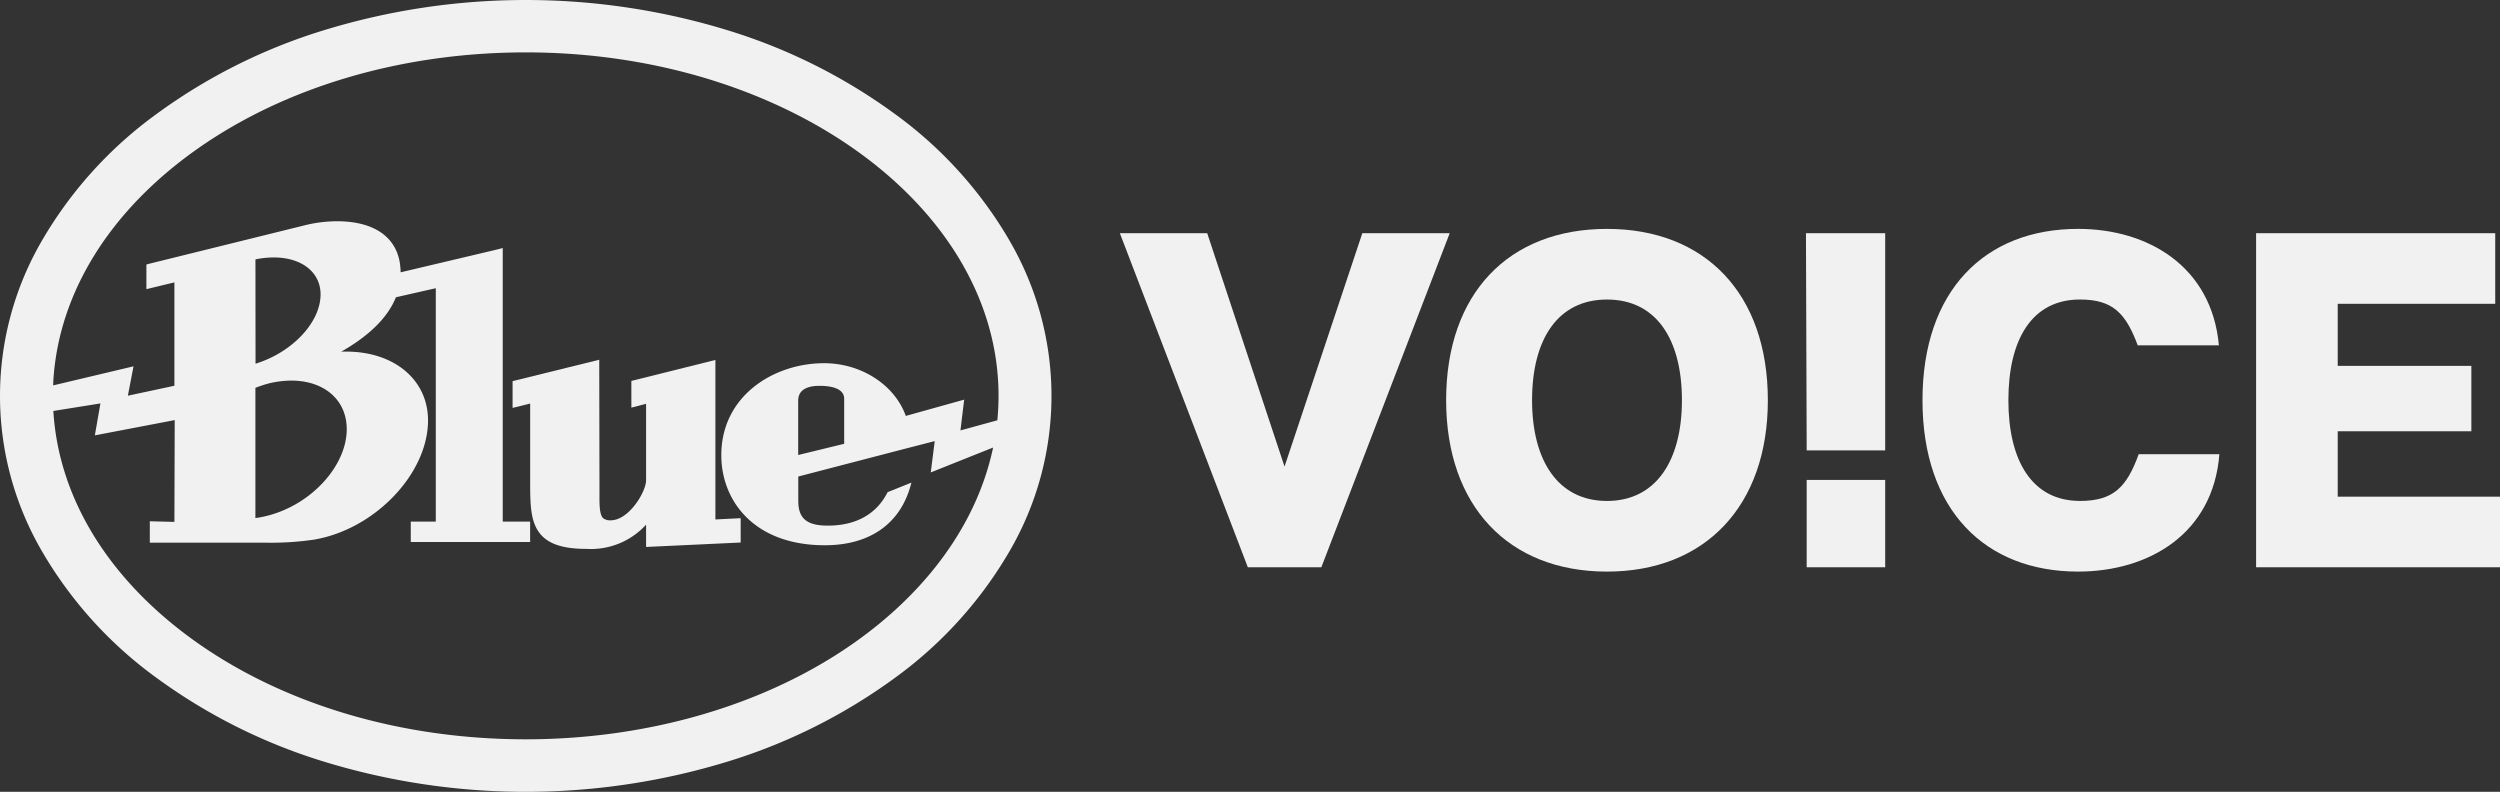
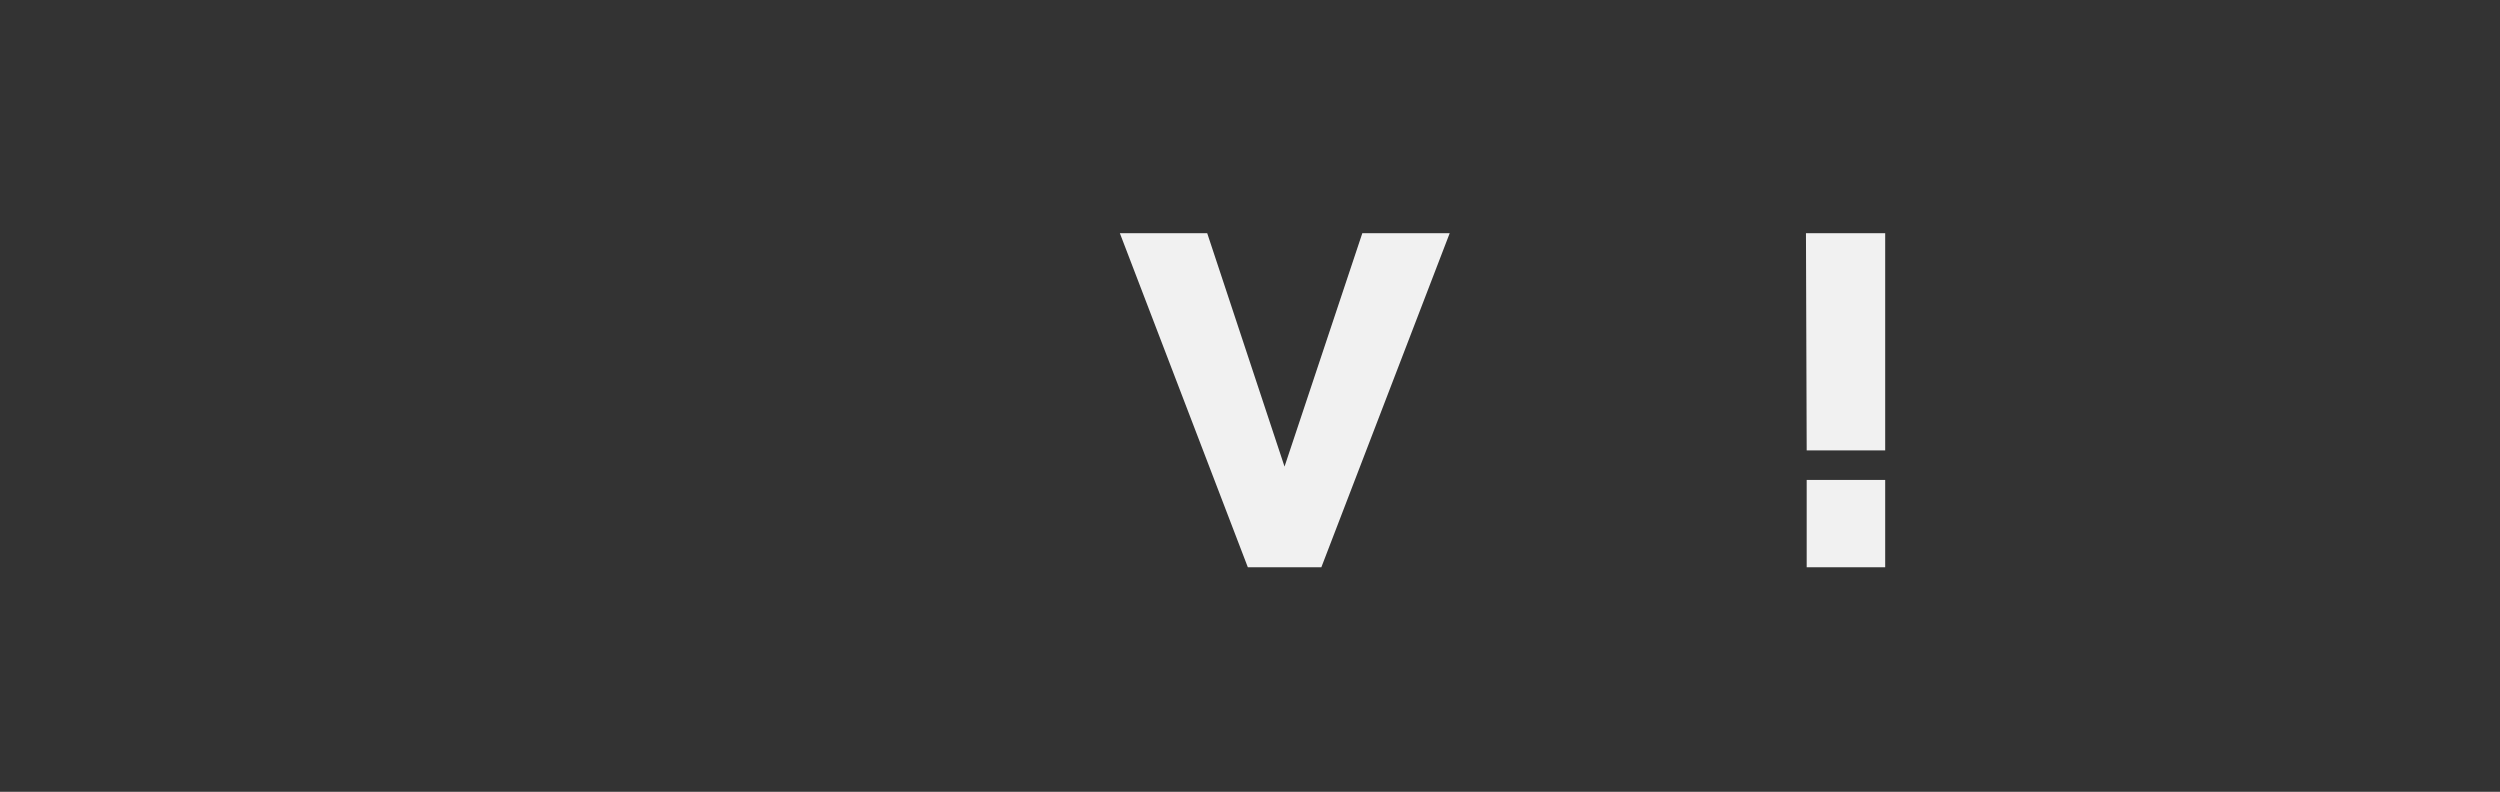
<svg xmlns="http://www.w3.org/2000/svg" width="295.999" height="93.752" viewBox="0 0 295.999 93.752">
  <rect x="0" y="0" width="295.999" height="93.752" fill="#333333" stroke="none" />
  <g data-name="Group 1229">
    <g data-name="Group 1141">
      <g data-name="Group 1136">
-         <path data-name="Path 323" d="M119.462 28.374a48.789 48.789 0 0 0-13.5-14.876 66.453 66.453 0 0 0-19.738-9.893 81.562 81.562 0 0 0-47.958 0 66.436 66.436 0 0 0-19.733 9.893 48.743 48.743 0 0 0-13.5 14.879 36.521 36.521 0 0 0 0 37 48.743 48.743 0 0 0 13.5 14.879 66.447 66.447 0 0 0 19.733 9.893 81.573 81.573 0 0 0 47.958 0 66.464 66.464 0 0 0 19.737-9.893 48.783 48.783 0 0 0 13.5-14.876 36.518 36.518 0 0 0 0-37zm-1.377 21.388l-4.368 1.2.44-3.646-6.911 1.93c-1.321-3.686-5.269-6.243-9.684-6.243-5.9 0-12.16 3.822-12.16 10.9 0 5.3 3.791 10.654 12.259 10.654 5.258 0 8.858-2.481 10.133-6.988l.121-.429-2.826 1.135-.037.072c-1.3 2.544-3.733 3.887-7.051 3.887-2.476 0-3.485-.848-3.485-2.925v-2.89l12.162-3.164 3.994-1.03-.472 3.71 7.382-2.949c-1.963 9.385-8.449 18.025-18.3 24.366-10.2 6.567-23.359 10.182-37.04 10.182-14.683 0-28.547-4.1-39.036-11.535C12.929 68.711 6.937 59.008 6.317 48.658l5.572-.892-.657 3.78 9.454-1.807-.036 12.054-2.912-.074v2.529h13.495a35.058 35.058 0 0 0 5.922-.353c7.2-1.2 13.523-7.8 13.523-14.12 0-4.8-3.99-8.147-9.7-8.147-.195 0-.387 0-.582.011 3.346-1.9 5.523-4.063 6.482-6.444l4.72-1.071v27.637h-2.963v2.41h14.132v-2.41h-3.243V29.366l-.651.171-11.441 2.706c0-.175-.007-.34-.022-.5-.234-3.526-2.963-5.546-7.482-5.546a15.978 15.978 0 0 0-3.7.442l-18.504 4.574-.39.105v2.916l3.315-.8v12.238l-5.51 1.179.669-3.478-9.514 2.257c.018-.364.024-.616.024-.616.655-10.371 6.7-20.086 17.013-27.361C33.802 10.268 47.622 6.202 62.243 6.202c30.87 0 55.985 18.244 55.985 40.671a30.505 30.505 0 0 1-.143 2.889zM99.95 47.224v5.322l-5.444 1.326v-6.436c0-1.448 1.359-1.753 2.5-1.753 1.345-.001 2.945.268 2.945 1.541zm-68.1-1.834a11.657 11.657 0 0 1 2.629-.328c3.932 0 6.575 2.31 6.575 5.745 0 4.38-4.246 8.988-9.465 10.272a10.579 10.579 0 0 1-1.35.257V45.923a13.559 13.559 0 0 1 1.616-.533zm-1.606-14.676a10.417 10.417 0 0 1 2.162-.233c3.32 0 5.55 1.757 5.55 4.373 0 3.315-3.359 6.874-7.7 8.208z" fill="#f1f1f1" />
-       </g>
+         </g>
      <g data-name="Group 1140">
        <g data-name="Group 1139">
          <g data-name="Group 1138">
            <g data-name="Group 1137">
-               <path data-name="Path 324" d="M87.696 61.353v2.881l-11.2.525v-2.638a8.832 8.832 0 0 1-7.026 2.868c-3.111 0-4.919-.7-5.86-2.279-.839-1.43-.839-3.39-.839-5.871v-9.06l-2.082.518v-3.171l10.263-2.532v.874l.027 14.836c-.011 1.325-.022 2.578.418 3.04a1.33 1.33 0 0 0 .9.261c2.2 0 4.2-3.414 4.2-4.742v-9.055l-1.744.456v-3.163l9.95-2.483v18.885z" fill="#f1f1f1" />
-             </g>
+               </g>
          </g>
        </g>
      </g>
    </g>
    <g data-name="Group 1142" fill="#f1f1f1">
      <path data-name="Path 325" d="M171.645 27.609l-15.2 39.559h-8.7L132.59 27.609h10.342l9.155 27.635 9.211-27.635z" />
-       <path data-name="Path 326" d="M209.313 47.389c0 12.546-7.46 20.288-19.045 20.288-11.642 0-19.045-7.742-19.045-20.288 0-12.659 7.4-20.288 19.045-20.288 11.585 0 19.045 7.629 19.045 20.288zm-10.173 0c0-7.233-3.052-11.924-8.872-11.924s-8.872 4.691-8.872 11.924c0 7.12 3.052 11.924 8.872 11.924s8.872-4.804 8.872-11.924z" />
      <path data-name="Path 327" d="M223.206 56.826v10.342h-9.295V56.826zm-9.295-3.5l-.086-25.714h9.381v25.714z" />
-       <path data-name="Path 328" d="M253.222 53.775h9.551c-.735 9.438-8.365 13.9-16.728 13.9-11.02 0-18.423-7.29-18.423-20.288s7.4-20.288 18.423-20.288c8.307 0 15.824 4.464 16.671 13.789h-9.609c-1.413-3.787-2.938-5.426-6.838-5.426-5.708 0-8.477 4.747-8.477 11.924 0 7.12 2.769 11.924 8.477 11.924 3.958.003 5.538-1.636 6.953-5.535z" />
-       <path data-name="Path 329" d="M295.999 58.804v8.364h-28.878V27.609h28.313v8.364h-18.65v7.347h15.823v7.742h-15.823v7.743z" />
    </g>
  </g>
</svg>